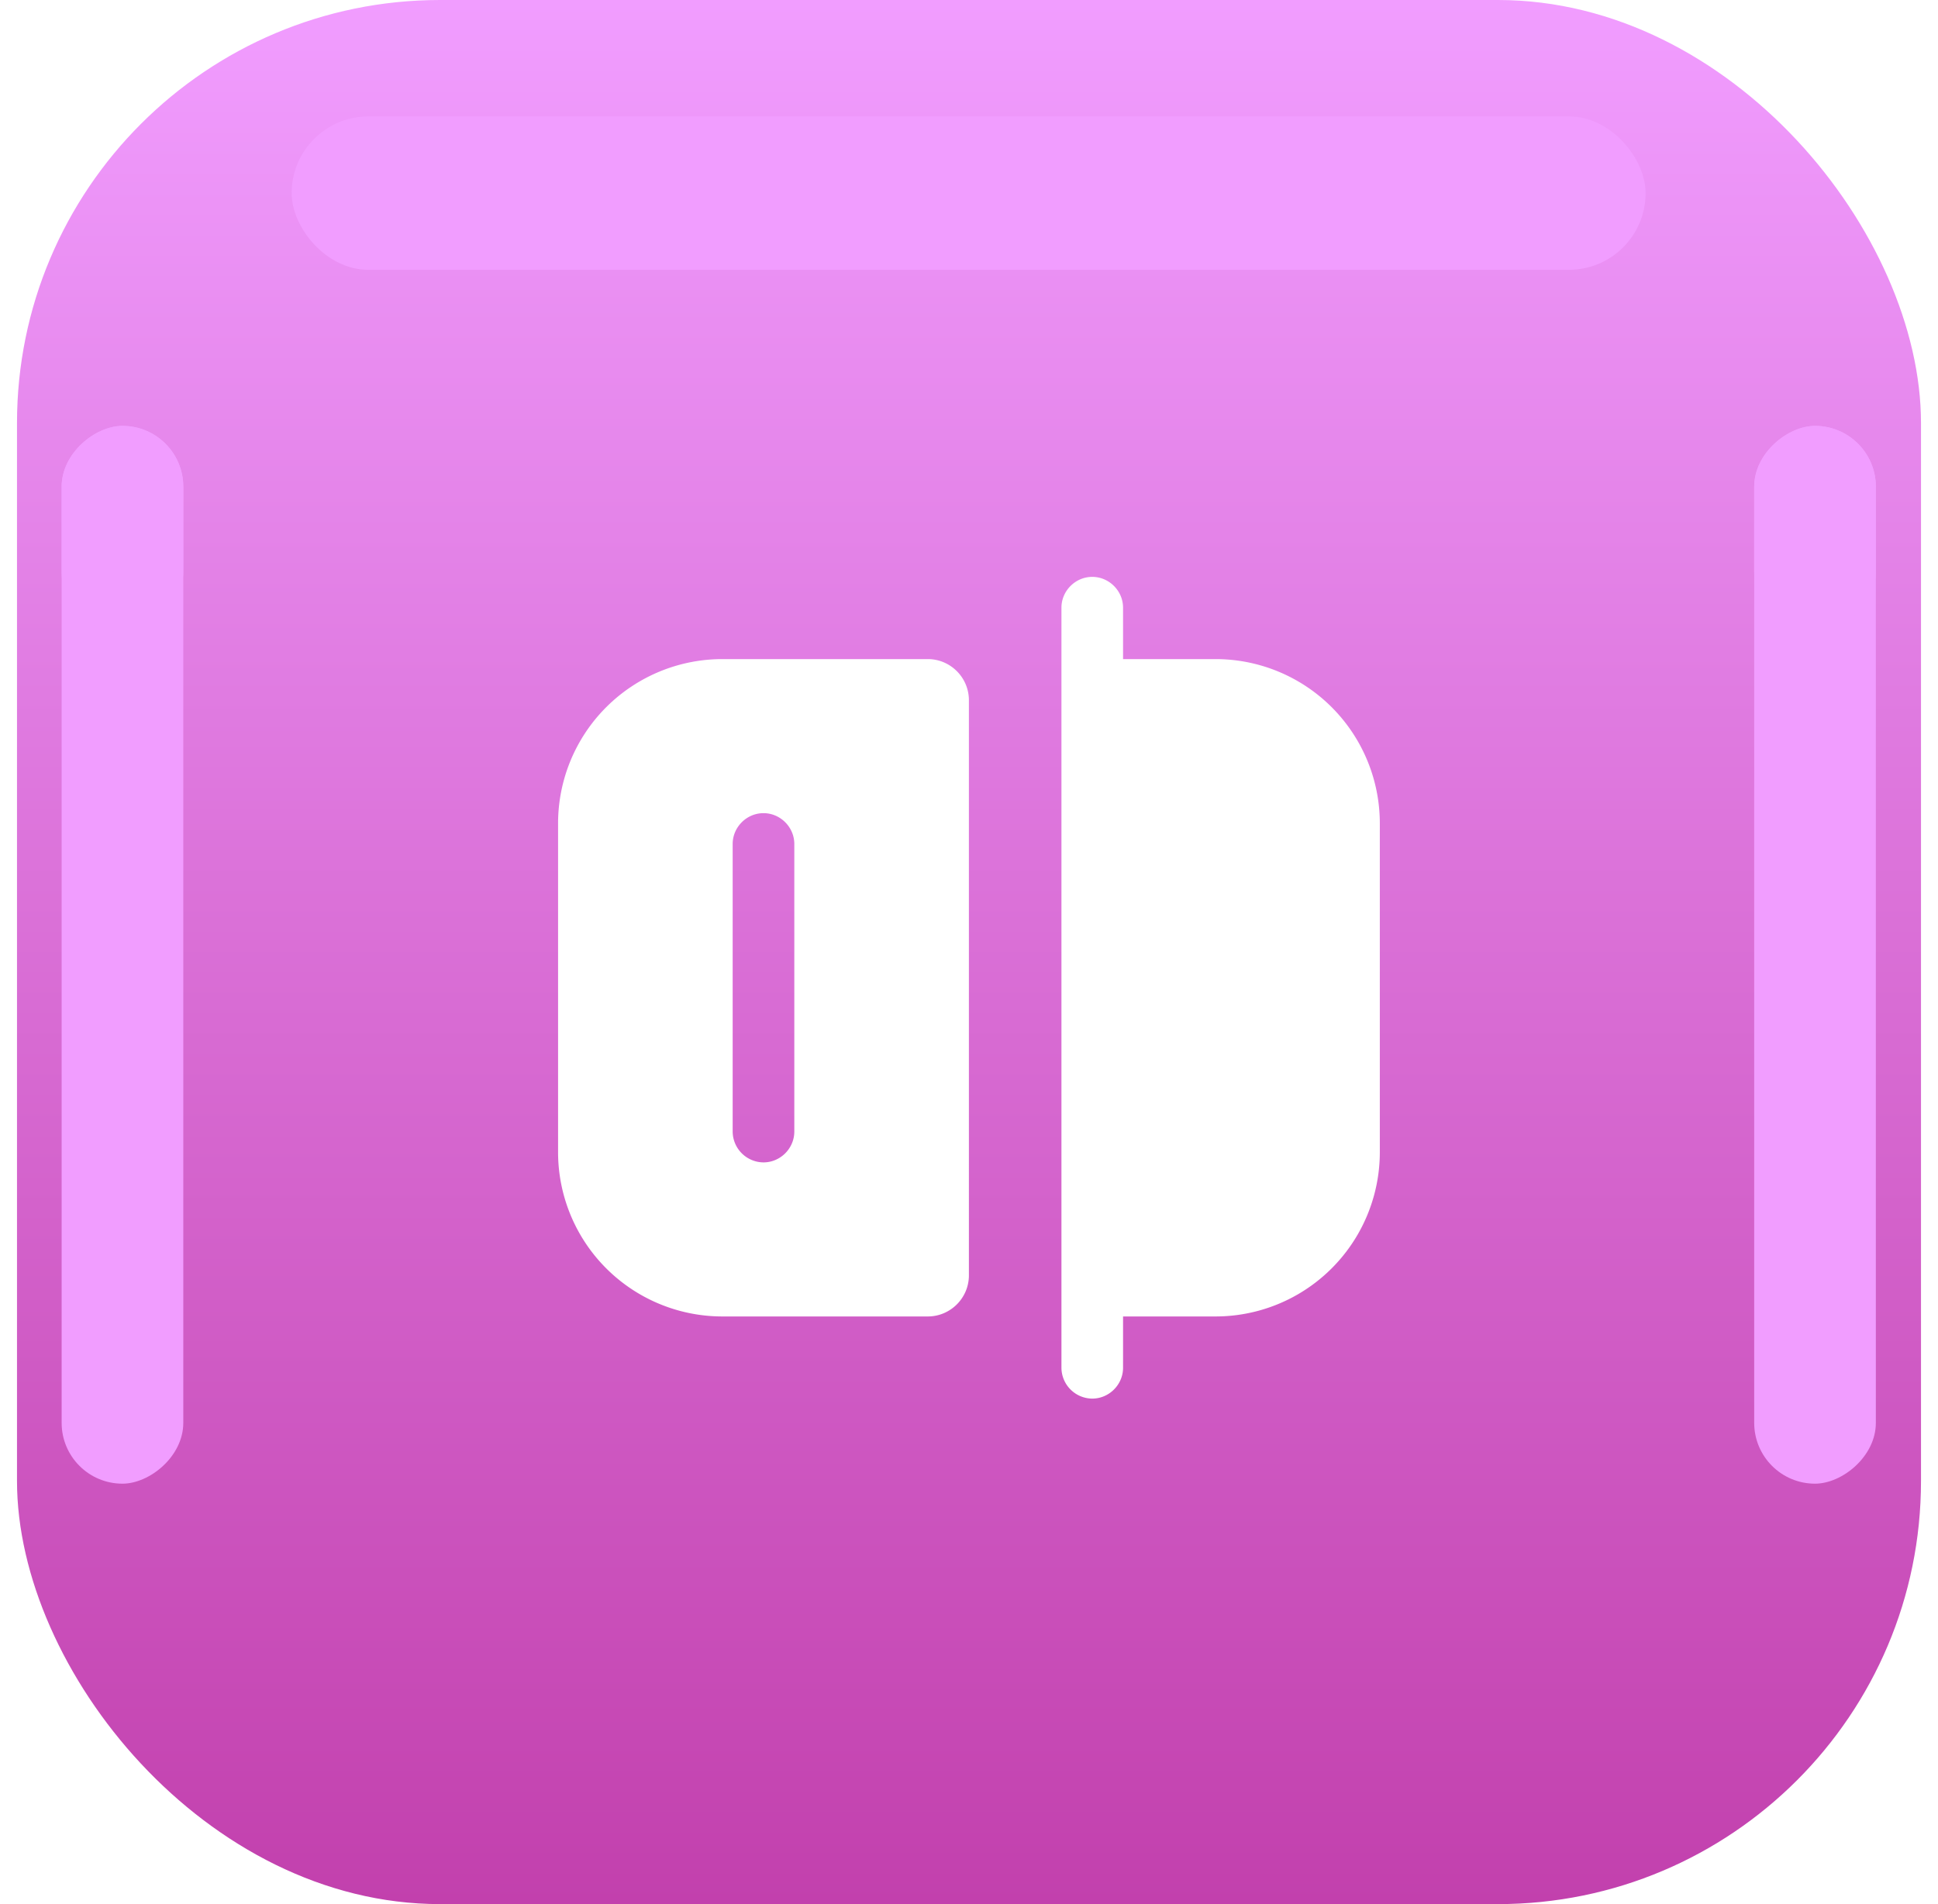
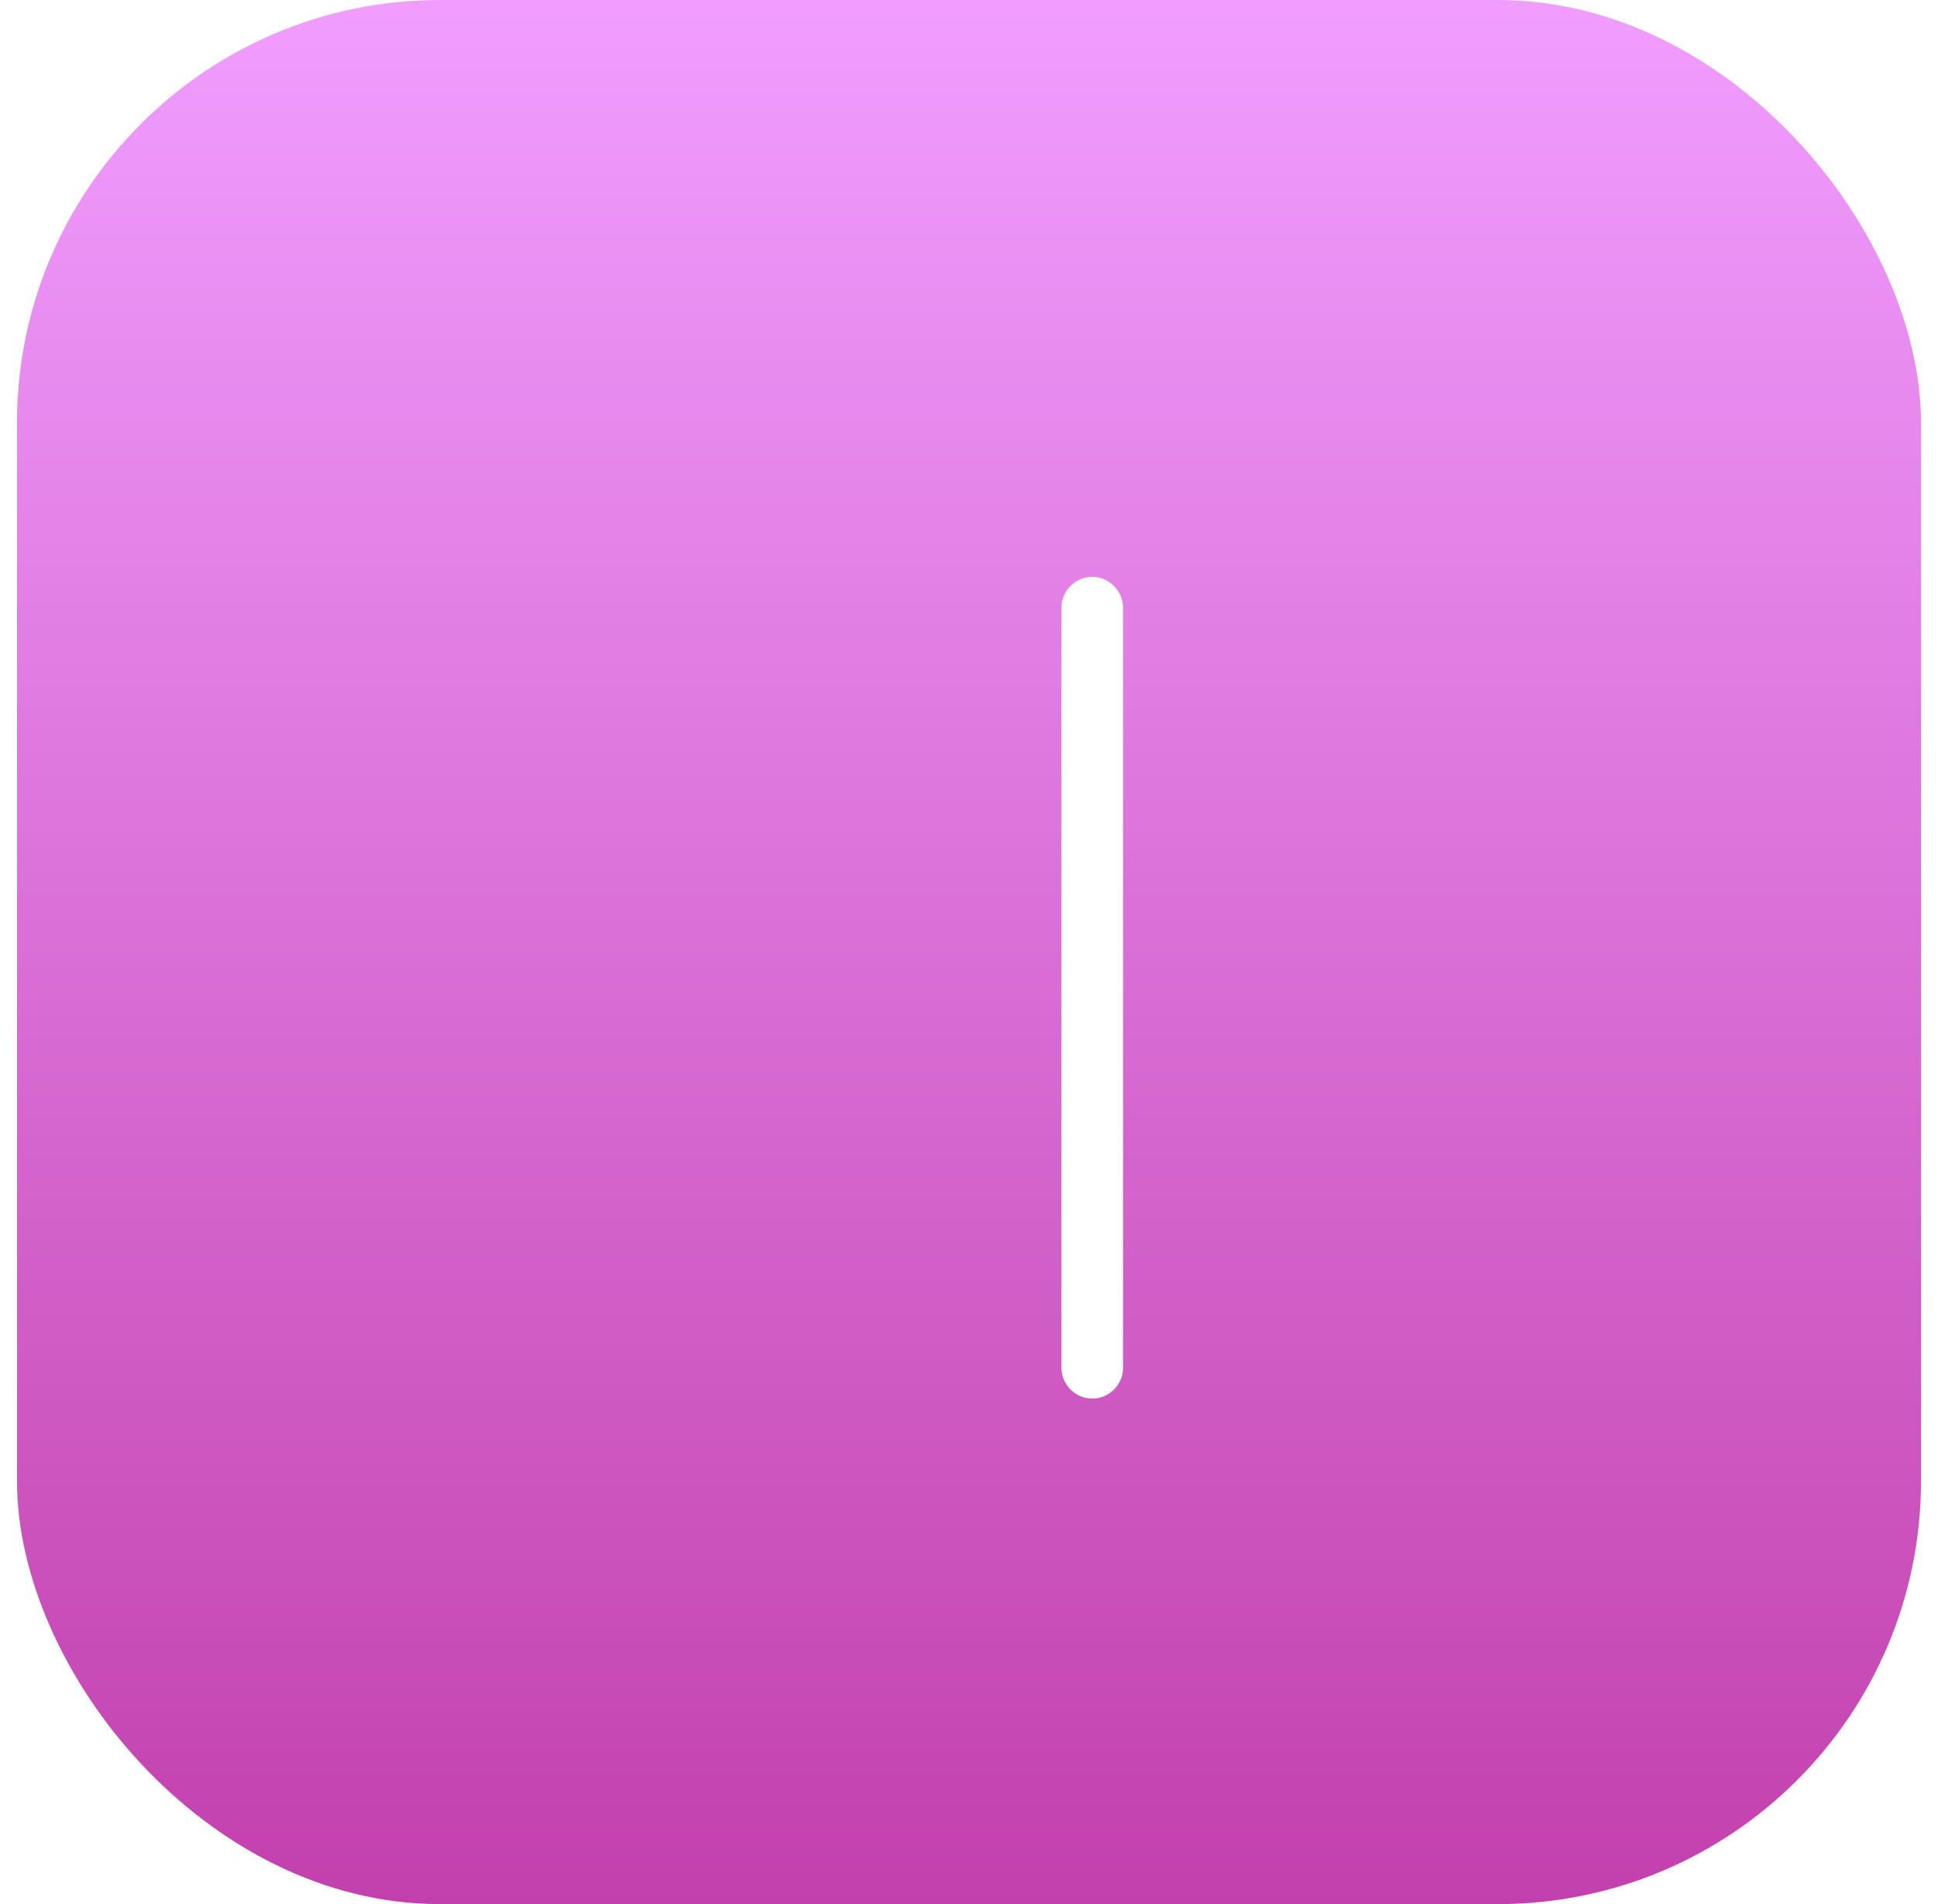
<svg xmlns="http://www.w3.org/2000/svg" width="57" height="56" fill="none">
  <rect width="56" height="56" x=".5" fill="url(#a)" rx="12.443" />
  <mask id="b" width="57" height="56" x="0" y="0" maskUnits="userSpaceOnUse" style="mask-type:luminance">
-     <rect width="56" height="56" x=".5" fill="#fff" rx="12.443" />
-   </mask>
+     </mask>
  <g mask="url(#b)">
    <g filter="url(#c)">
      <rect width="31.111" height="3.578" x="51.594" y="43.635" fill="#F19DFF" rx="1.789" transform="rotate(-90 51.594 43.635)" />
    </g>
    <g filter="url(#d)">
      <rect width="6.067" height="3.578" x="51.594" y="18.594" fill="#F19DFF" rx="1.789" transform="rotate(-90 51.594 18.594)" />
    </g>
    <g filter="url(#e)">
-       <rect width="31.111" height="3.578" x="1.813" y="43.635" fill="#F19DFF" rx="1.789" transform="rotate(-90 1.813 43.635)" />
-     </g>
+       </g>
    <g filter="url(#f)">
      <rect width="6.067" height="3.578" x="1.813" y="18.594" fill="#F19DFF" rx="1.789" transform="rotate(-90 1.813 18.594)" />
    </g>
    <g filter="url(#g)">
      <rect width="39.822" height="4.511" x="8.578" y="3.424" fill="#F19DFF" rx="2.256" />
    </g>
  </g>
  <g fill="#fff" filter="url(#h)">
    <path d="M32.125 40.083a.913.913 0 0 1-.906-.907V16.822c0-.495.41-.906.906-.906.495 0 .906.41.906.906v22.354c0 .496-.41.907-.906.907Z" />
-     <path d="M35.75 37.667h-3.625V18.334h3.625a4.832 4.832 0 0 1 4.833 4.833v9.667a4.832 4.832 0 0 1-4.833 4.833ZM21.247 18.334a4.832 4.832 0 0 0-4.833 4.833v9.667a4.832 4.832 0 0 0 4.833 4.833h6.042c.665 0 1.208-.543 1.208-1.208V19.542c0-.664-.543-1.208-1.208-1.208h-6.042Zm2.115 13.896c0 .495-.41.906-.906.906a.913.913 0 0 1-.907-.906v-8.458c0-.496.411-.907.907-.907.495 0 .906.411.906.907v8.458Z" />
  </g>
  <defs>
    <filter id="c" width="12.458" height="39.991" x="47.154" y="8.084" color-interpolation-filters="sRGB" filterUnits="userSpaceOnUse">
      <feFlood flood-opacity="0" result="BackgroundImageFix" />
      <feBlend in="SourceGraphic" in2="BackgroundImageFix" result="shape" />
      <feGaussianBlur result="effect1_foregroundBlur_1049_28992" stdDeviation="2.22" />
    </filter>
    <filter id="d" width="12.458" height="14.946" x="47.154" y="8.087" color-interpolation-filters="sRGB" filterUnits="userSpaceOnUse">
      <feFlood flood-opacity="0" result="BackgroundImageFix" />
      <feBlend in="SourceGraphic" in2="BackgroundImageFix" result="shape" />
      <feGaussianBlur result="effect1_foregroundBlur_1049_28992" stdDeviation="2.22" />
    </filter>
    <filter id="e" width="12.458" height="39.991" x="-2.627" y="8.084" color-interpolation-filters="sRGB" filterUnits="userSpaceOnUse">
      <feFlood flood-opacity="0" result="BackgroundImageFix" />
      <feBlend in="SourceGraphic" in2="BackgroundImageFix" result="shape" />
      <feGaussianBlur result="effect1_foregroundBlur_1049_28992" stdDeviation="2.22" />
    </filter>
    <filter id="f" width="12.458" height="14.946" x="-2.627" y="8.087" color-interpolation-filters="sRGB" filterUnits="userSpaceOnUse">
      <feFlood flood-opacity="0" result="BackgroundImageFix" />
      <feBlend in="SourceGraphic" in2="BackgroundImageFix" result="shape" />
      <feGaussianBlur result="effect1_foregroundBlur_1049_28992" stdDeviation="2.22" />
    </filter>
    <filter id="g" width="48.7" height="13.391" x="4.138" y="-1.016" color-interpolation-filters="sRGB" filterUnits="userSpaceOnUse">
      <feFlood flood-opacity="0" result="BackgroundImageFix" />
      <feBlend in="SourceGraphic" in2="BackgroundImageFix" result="shape" />
      <feGaussianBlur result="effect1_foregroundBlur_1049_28992" stdDeviation="2.22" />
    </filter>
    <filter id="h" width="30.4" height="30.75" x="13.3" y="13.5" color-interpolation-filters="sRGB" filterUnits="userSpaceOnUse">
      <feFlood flood-opacity="0" result="BackgroundImageFix" />
      <feColorMatrix in="SourceAlpha" result="hardAlpha" values="0 0 0 0 0 0 0 0 0 0 0 0 0 0 0 0 0 0 127 0" />
      <feOffset dy="1.05" />
      <feGaussianBlur stdDeviation=".35" />
      <feComposite in2="hardAlpha" operator="out" />
      <feColorMatrix values="0 0 0 0 0 0 0 0 0 0 0 0 0 0 0 0 0 0 0.08 0" />
      <feBlend in2="BackgroundImageFix" result="effect1_dropShadow_1049_28992" />
      <feBlend in="SourceGraphic" in2="effect1_dropShadow_1049_28992" result="shape" />
    </filter>
    <linearGradient id="a" x1=".5" x2=".5" y1="0" y2="56" gradientUnits="userSpaceOnUse">
      <stop stop-color="#F19DFF" />
      <stop offset="1" stop-color="#C240AD" />
    </linearGradient>
  </defs>
</svg>